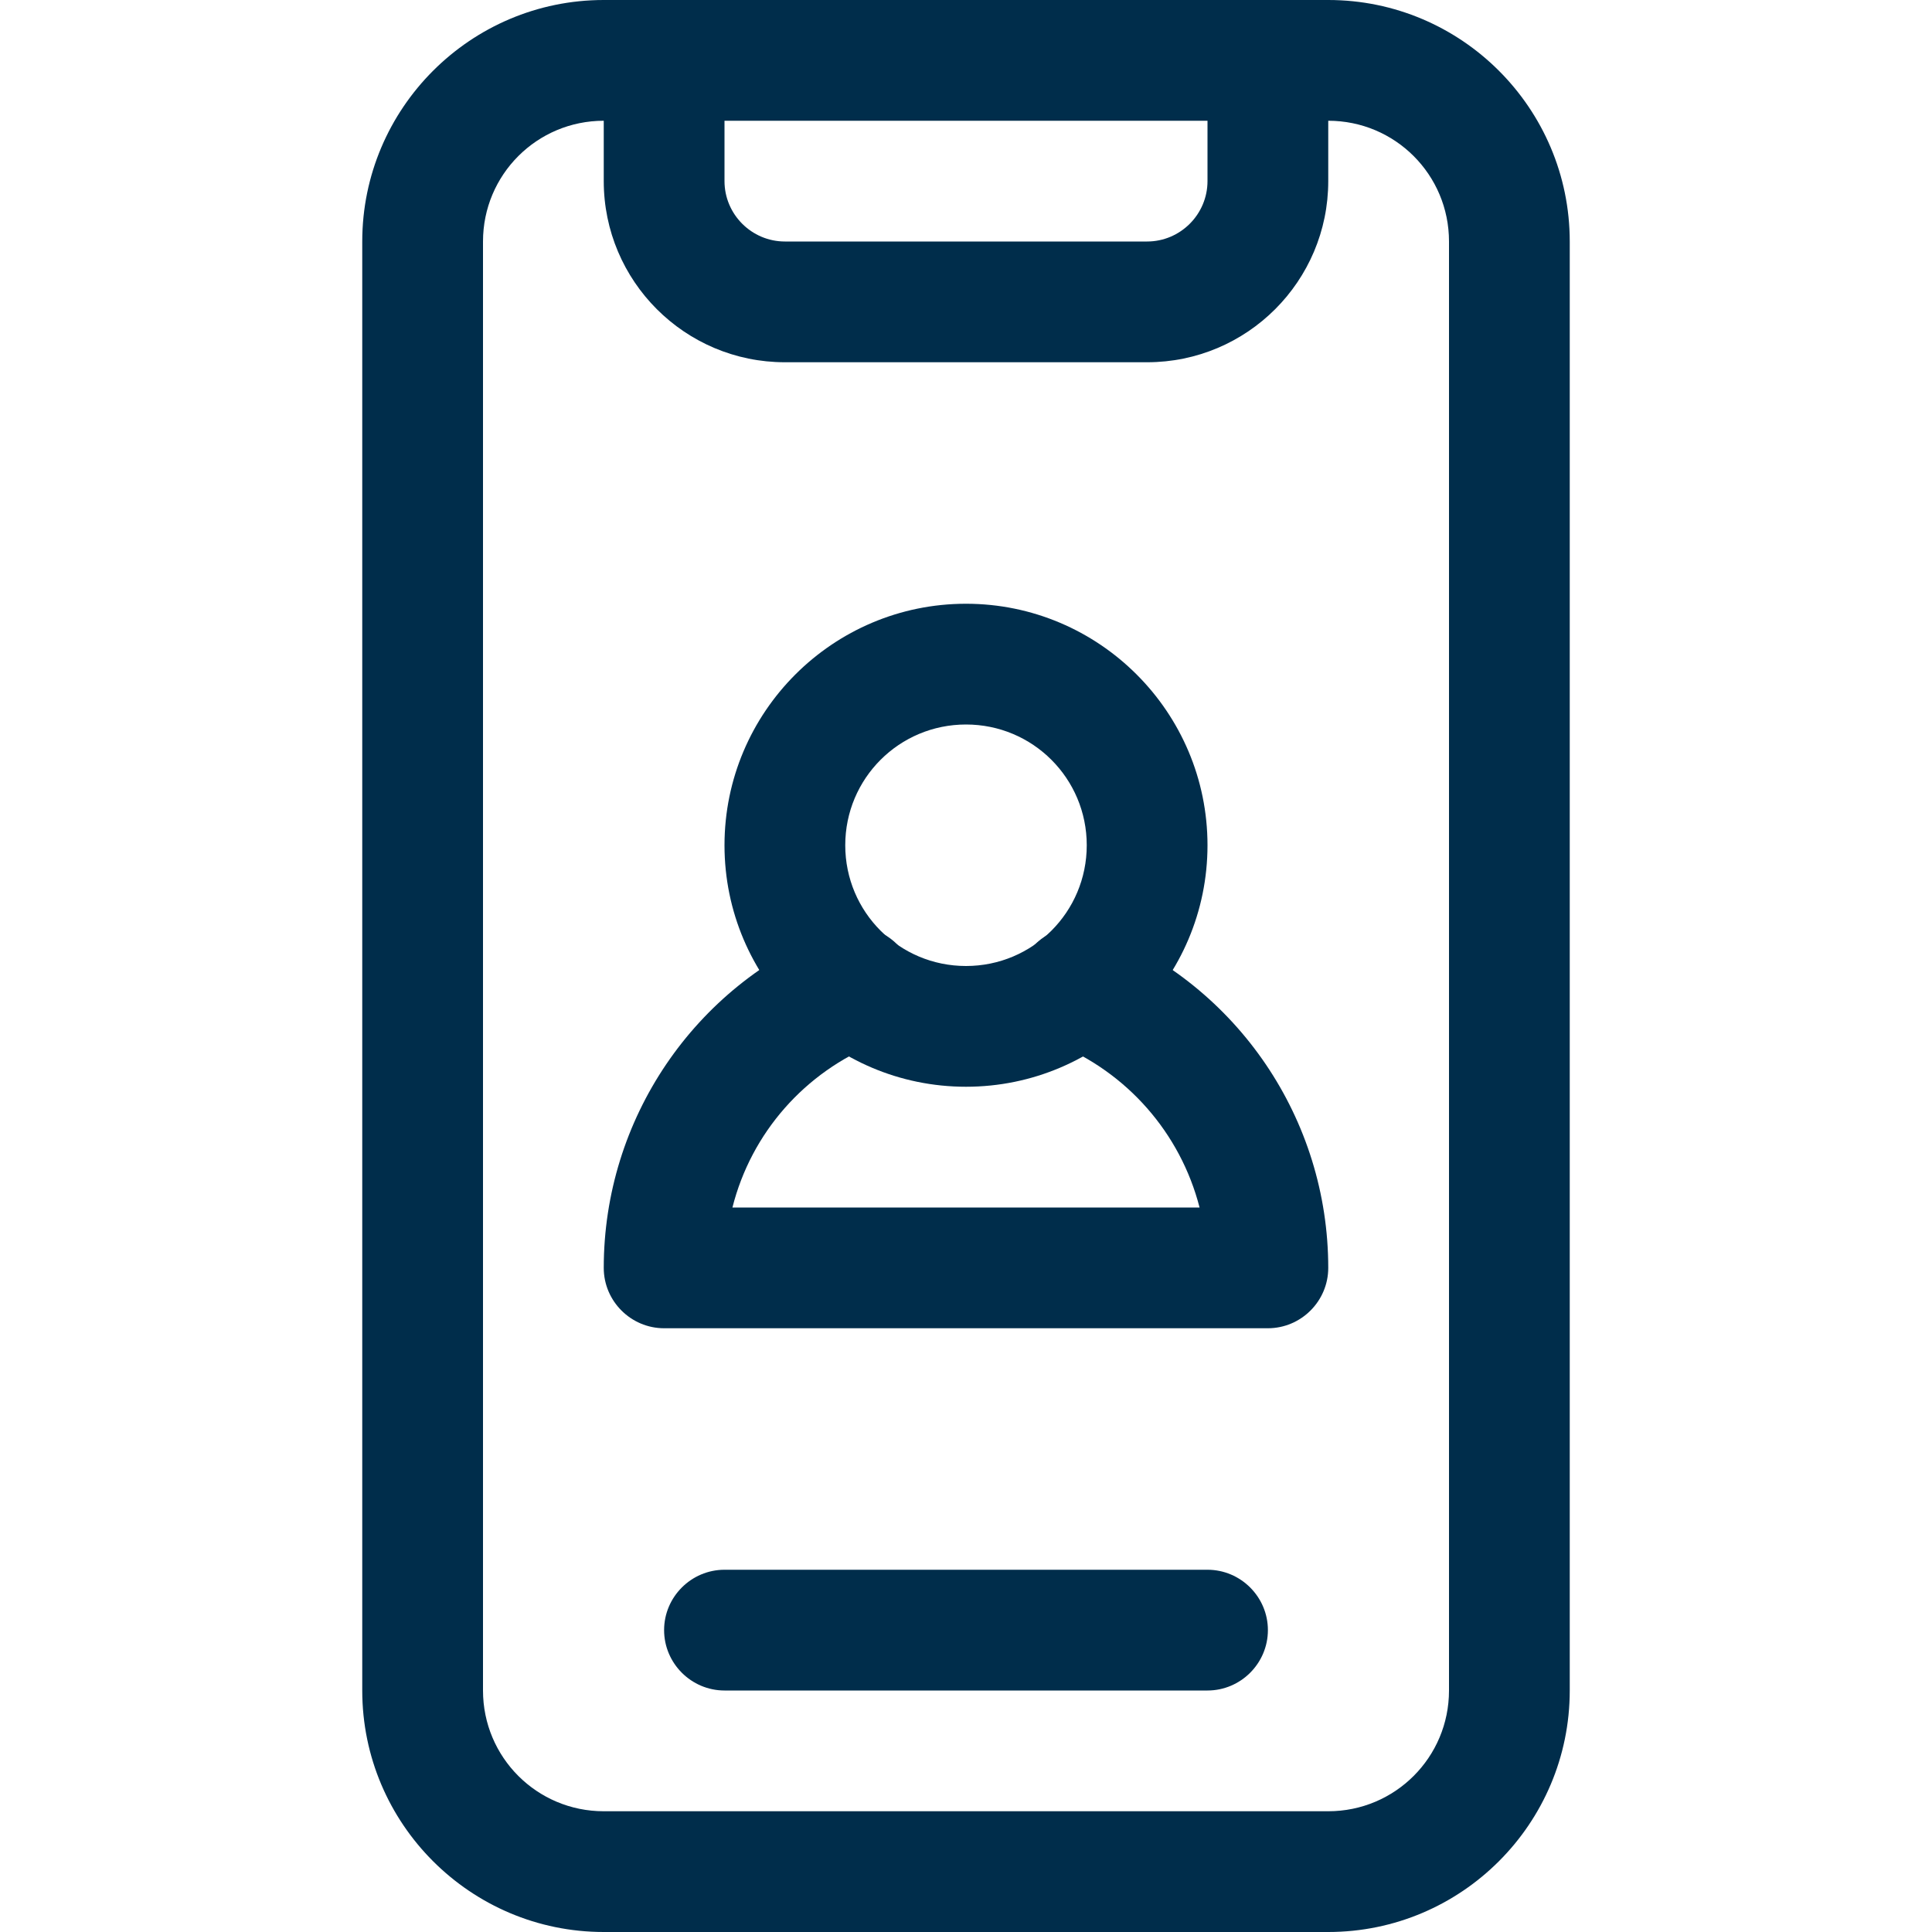
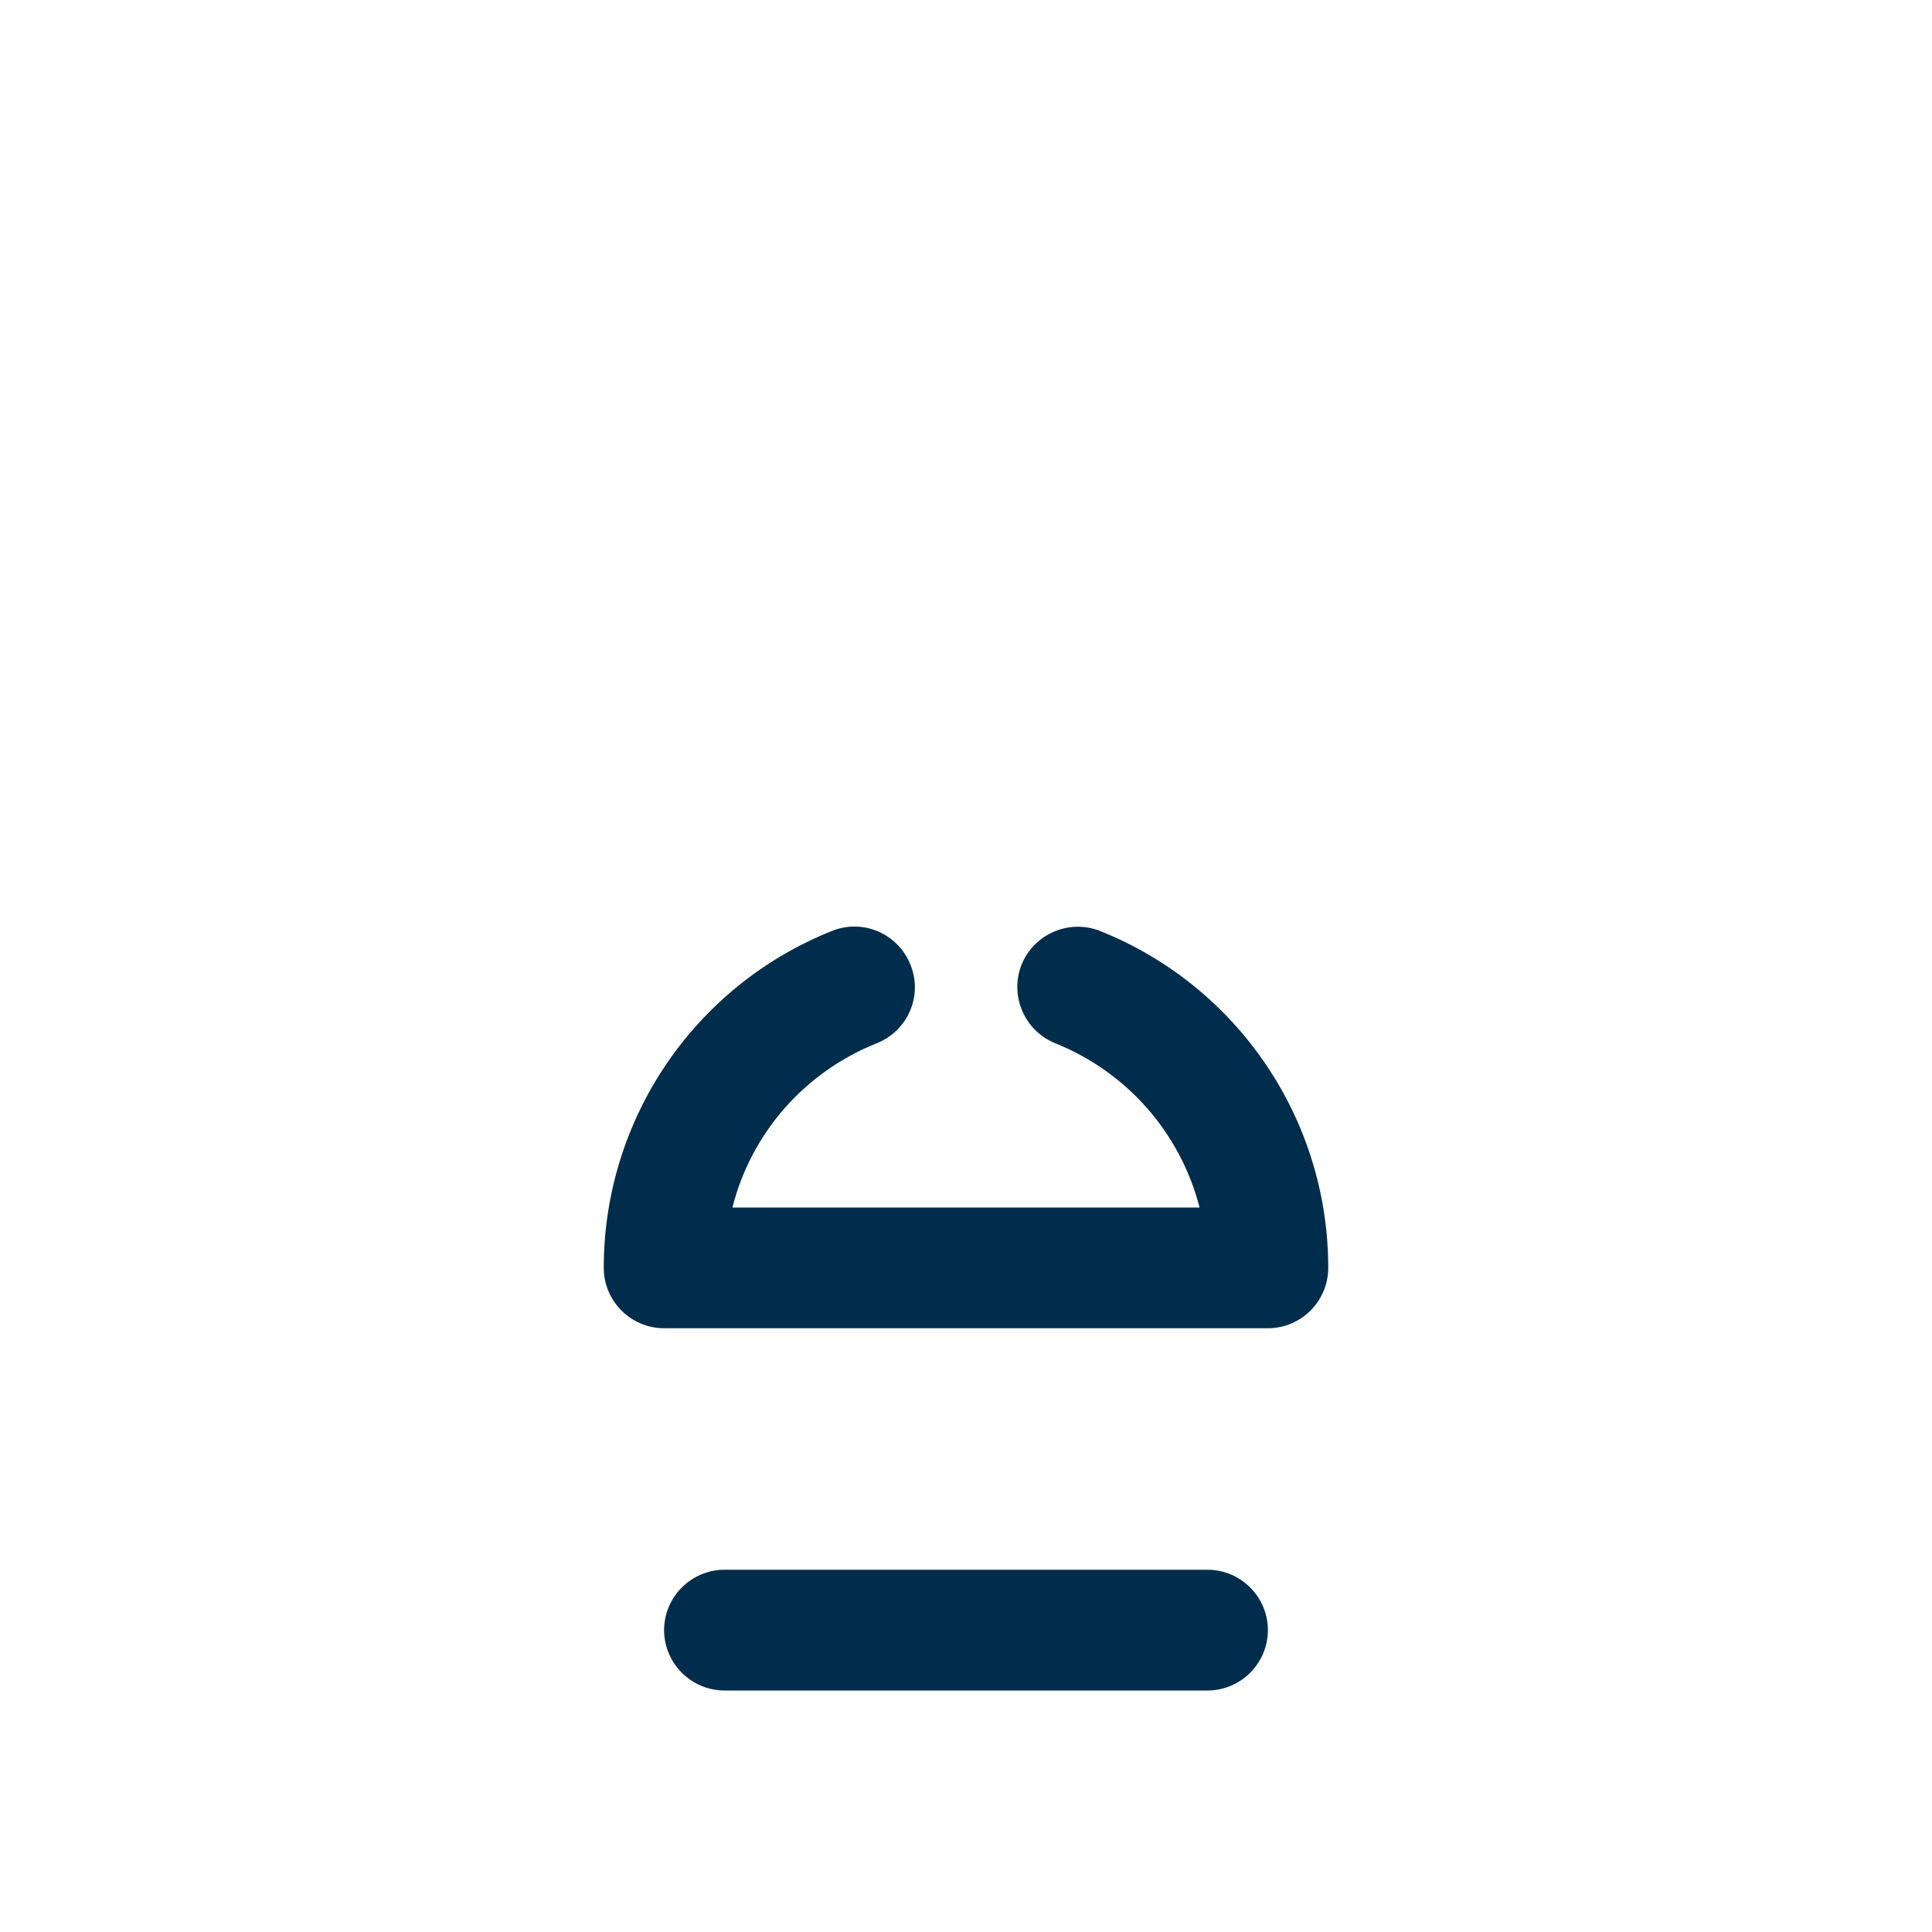
<svg xmlns="http://www.w3.org/2000/svg" width="38" height="38" viewBox="0 0 38 38" fill="none">
  <path d="M24.938 26.125H13.062C12.409 26.125 11.875 25.591 11.875 24.938C11.875 22.021 13.649 19.393 16.365 18.31C16.974 18.065 17.664 18.362 17.909 18.978C18.154 19.586 17.857 20.276 17.241 20.521C15.831 21.085 14.777 22.28 14.406 23.75H23.594C23.216 22.28 22.162 21.085 20.759 20.521C20.15 20.276 19.854 19.586 20.091 18.978C20.336 18.369 21.026 18.072 21.635 18.31C24.344 19.393 26.125 22.013 26.125 24.938C26.125 25.591 25.591 26.125 24.938 26.125Z" fill="#002D4B" />
-   <path d="M19 21.375C16.38 21.375 14.25 19.245 14.25 16.625C14.25 14.005 16.38 11.875 19 11.875C21.62 11.875 23.75 14.005 23.75 16.625C23.75 19.245 21.62 21.375 19 21.375ZM19 14.25C17.686 14.25 16.625 15.311 16.625 16.625C16.625 17.939 17.686 19 19 19C20.314 19 21.375 17.939 21.375 16.625C21.375 15.311 20.314 14.25 19 14.25Z" fill="#002D4B" />
-   <path d="M26.125 0H11.875C9.255 0 7.125 2.13 7.125 4.75V33.25C7.125 35.87 9.255 38 11.875 38H26.125C28.745 38 30.875 35.87 30.875 33.25V29.532V28.5V23.75V22.852V4.75C30.875 2.13 28.745 0 26.125 0ZM14.25 2.375H23.75V3.562C23.75 4.216 23.216 4.75 22.562 4.75H15.438C14.784 4.75 14.25 4.216 14.25 3.562V2.375ZM28.5 23.75V28.5V29.532V33.25C28.5 34.564 27.439 35.625 26.125 35.625H11.875C10.561 35.625 9.5 34.564 9.5 33.25V4.75C9.5 3.436 10.561 2.375 11.875 2.375V3.562C11.875 5.529 13.471 7.125 15.438 7.125H22.562C24.529 7.125 26.125 5.529 26.125 3.562V2.375C27.439 2.375 28.5 3.436 28.5 4.75V22.852V23.75Z" fill="#002D4B" />
  <path d="M23.75 30.875H14.25C13.597 30.875 13.062 31.409 13.062 32.062C13.062 32.716 13.597 33.25 14.25 33.25H23.75C24.403 33.25 24.938 32.716 24.938 32.062C24.938 31.409 24.403 30.875 23.75 30.875Z" fill="#002D4B" />
</svg>